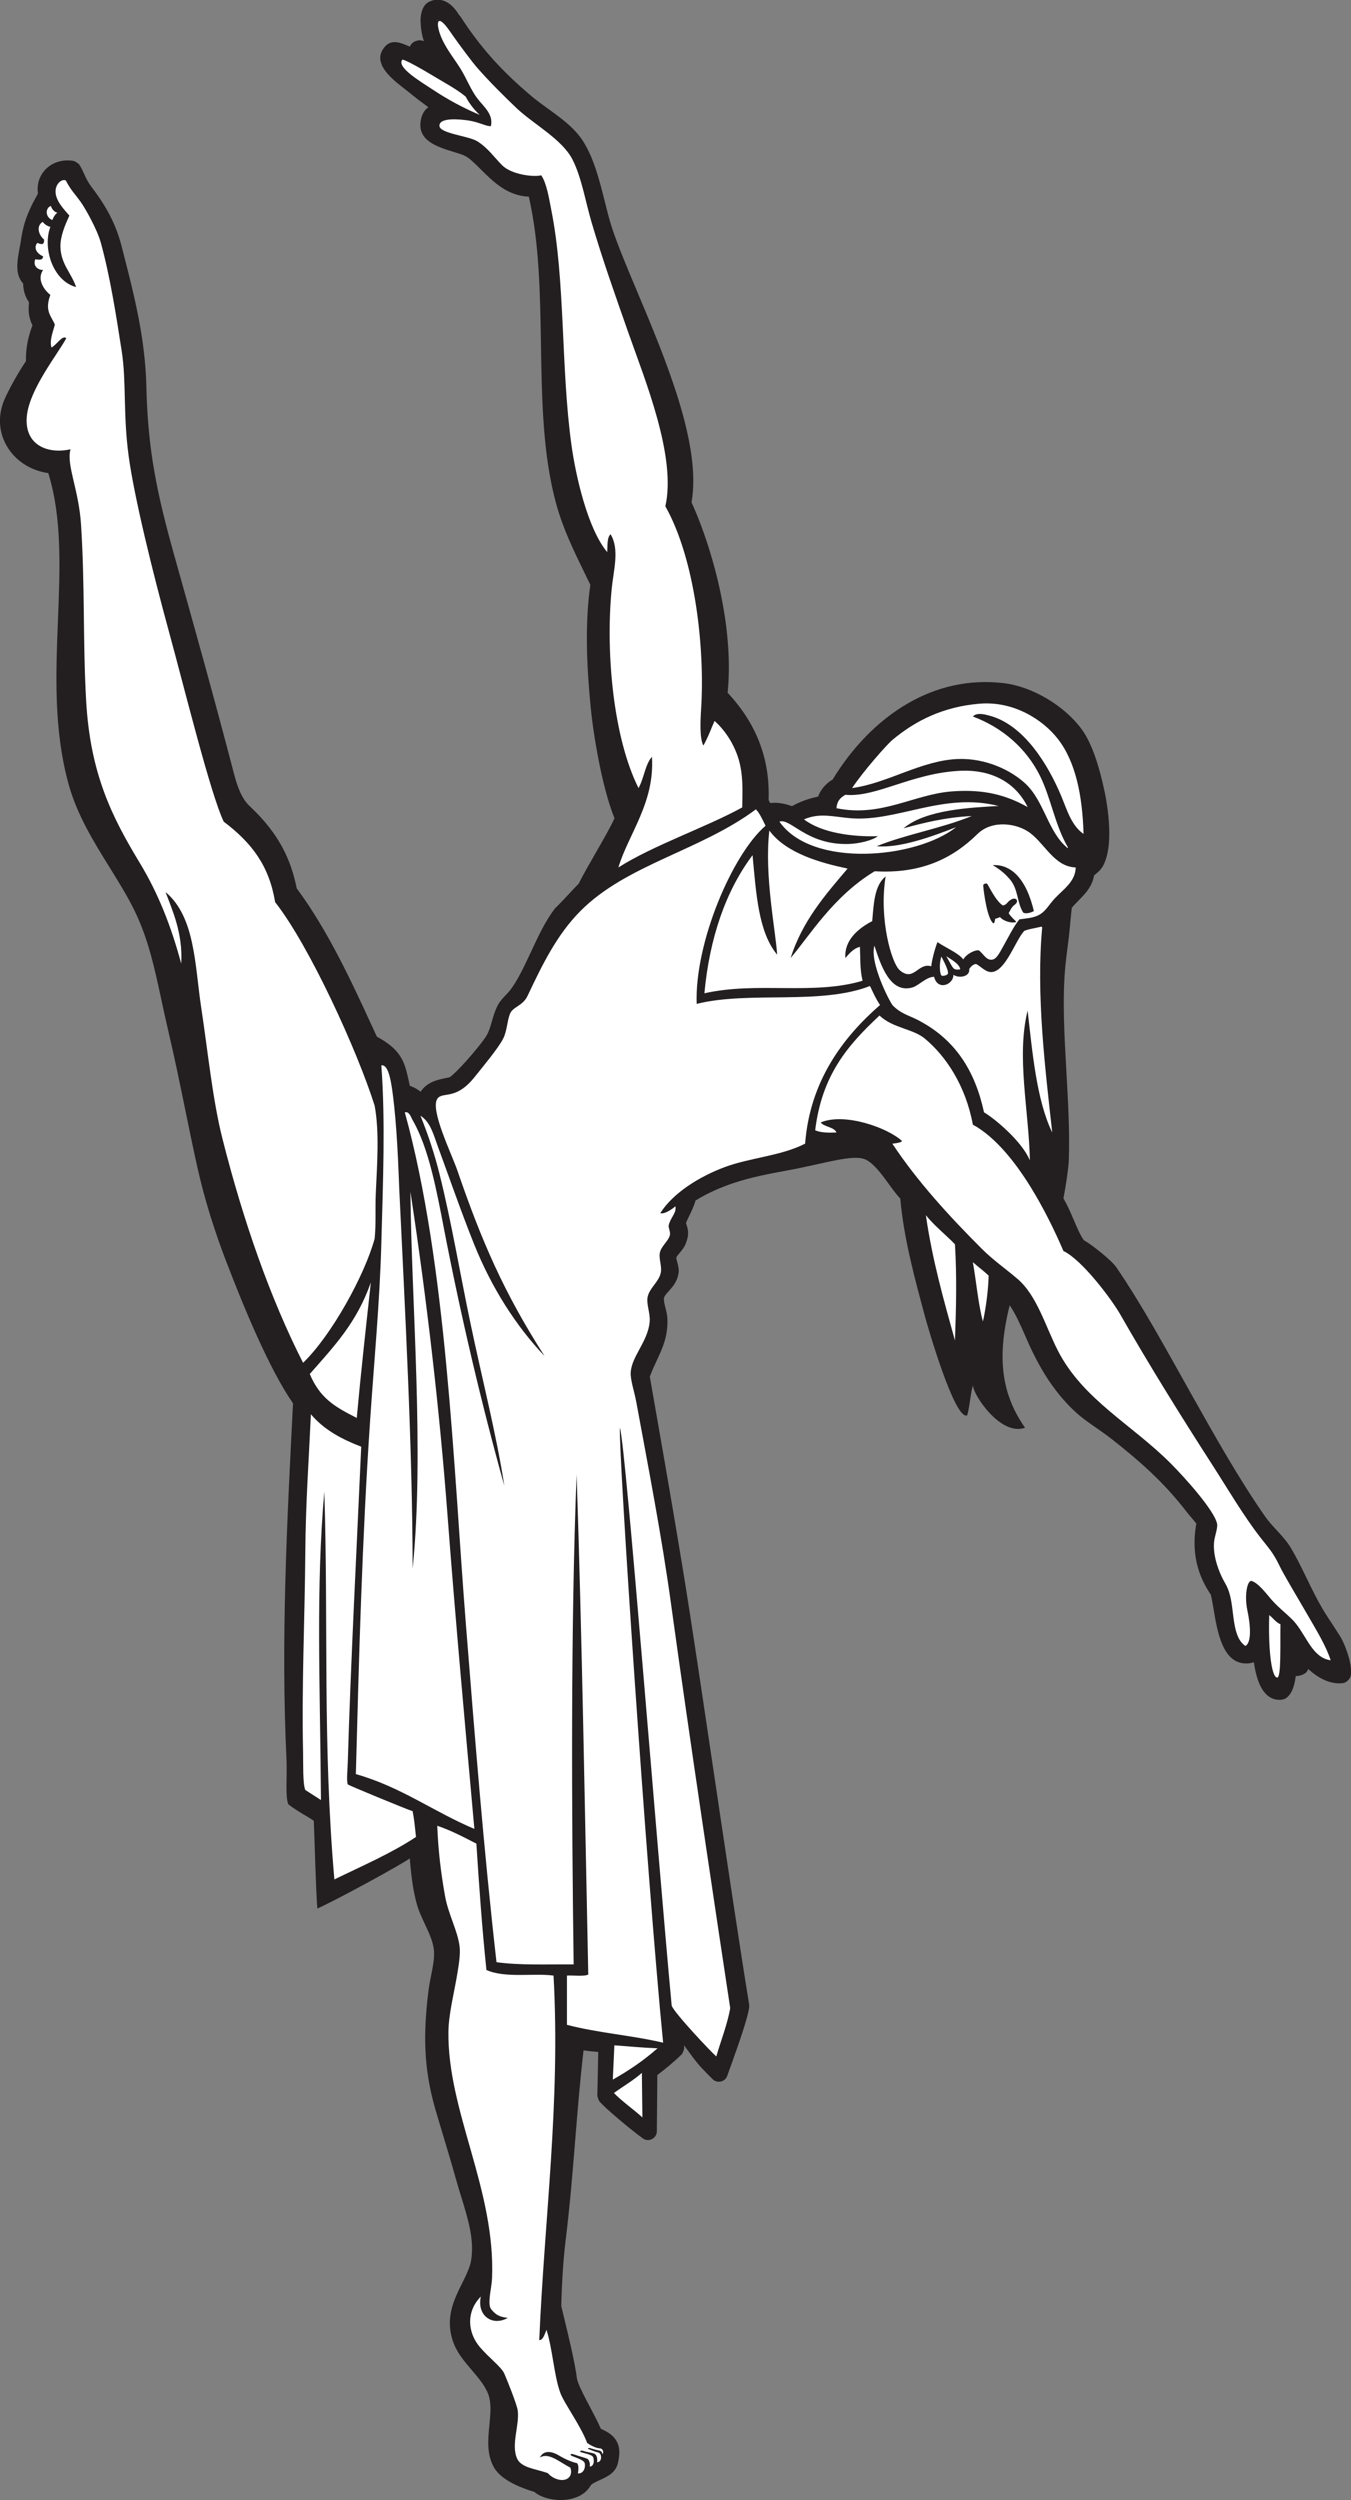
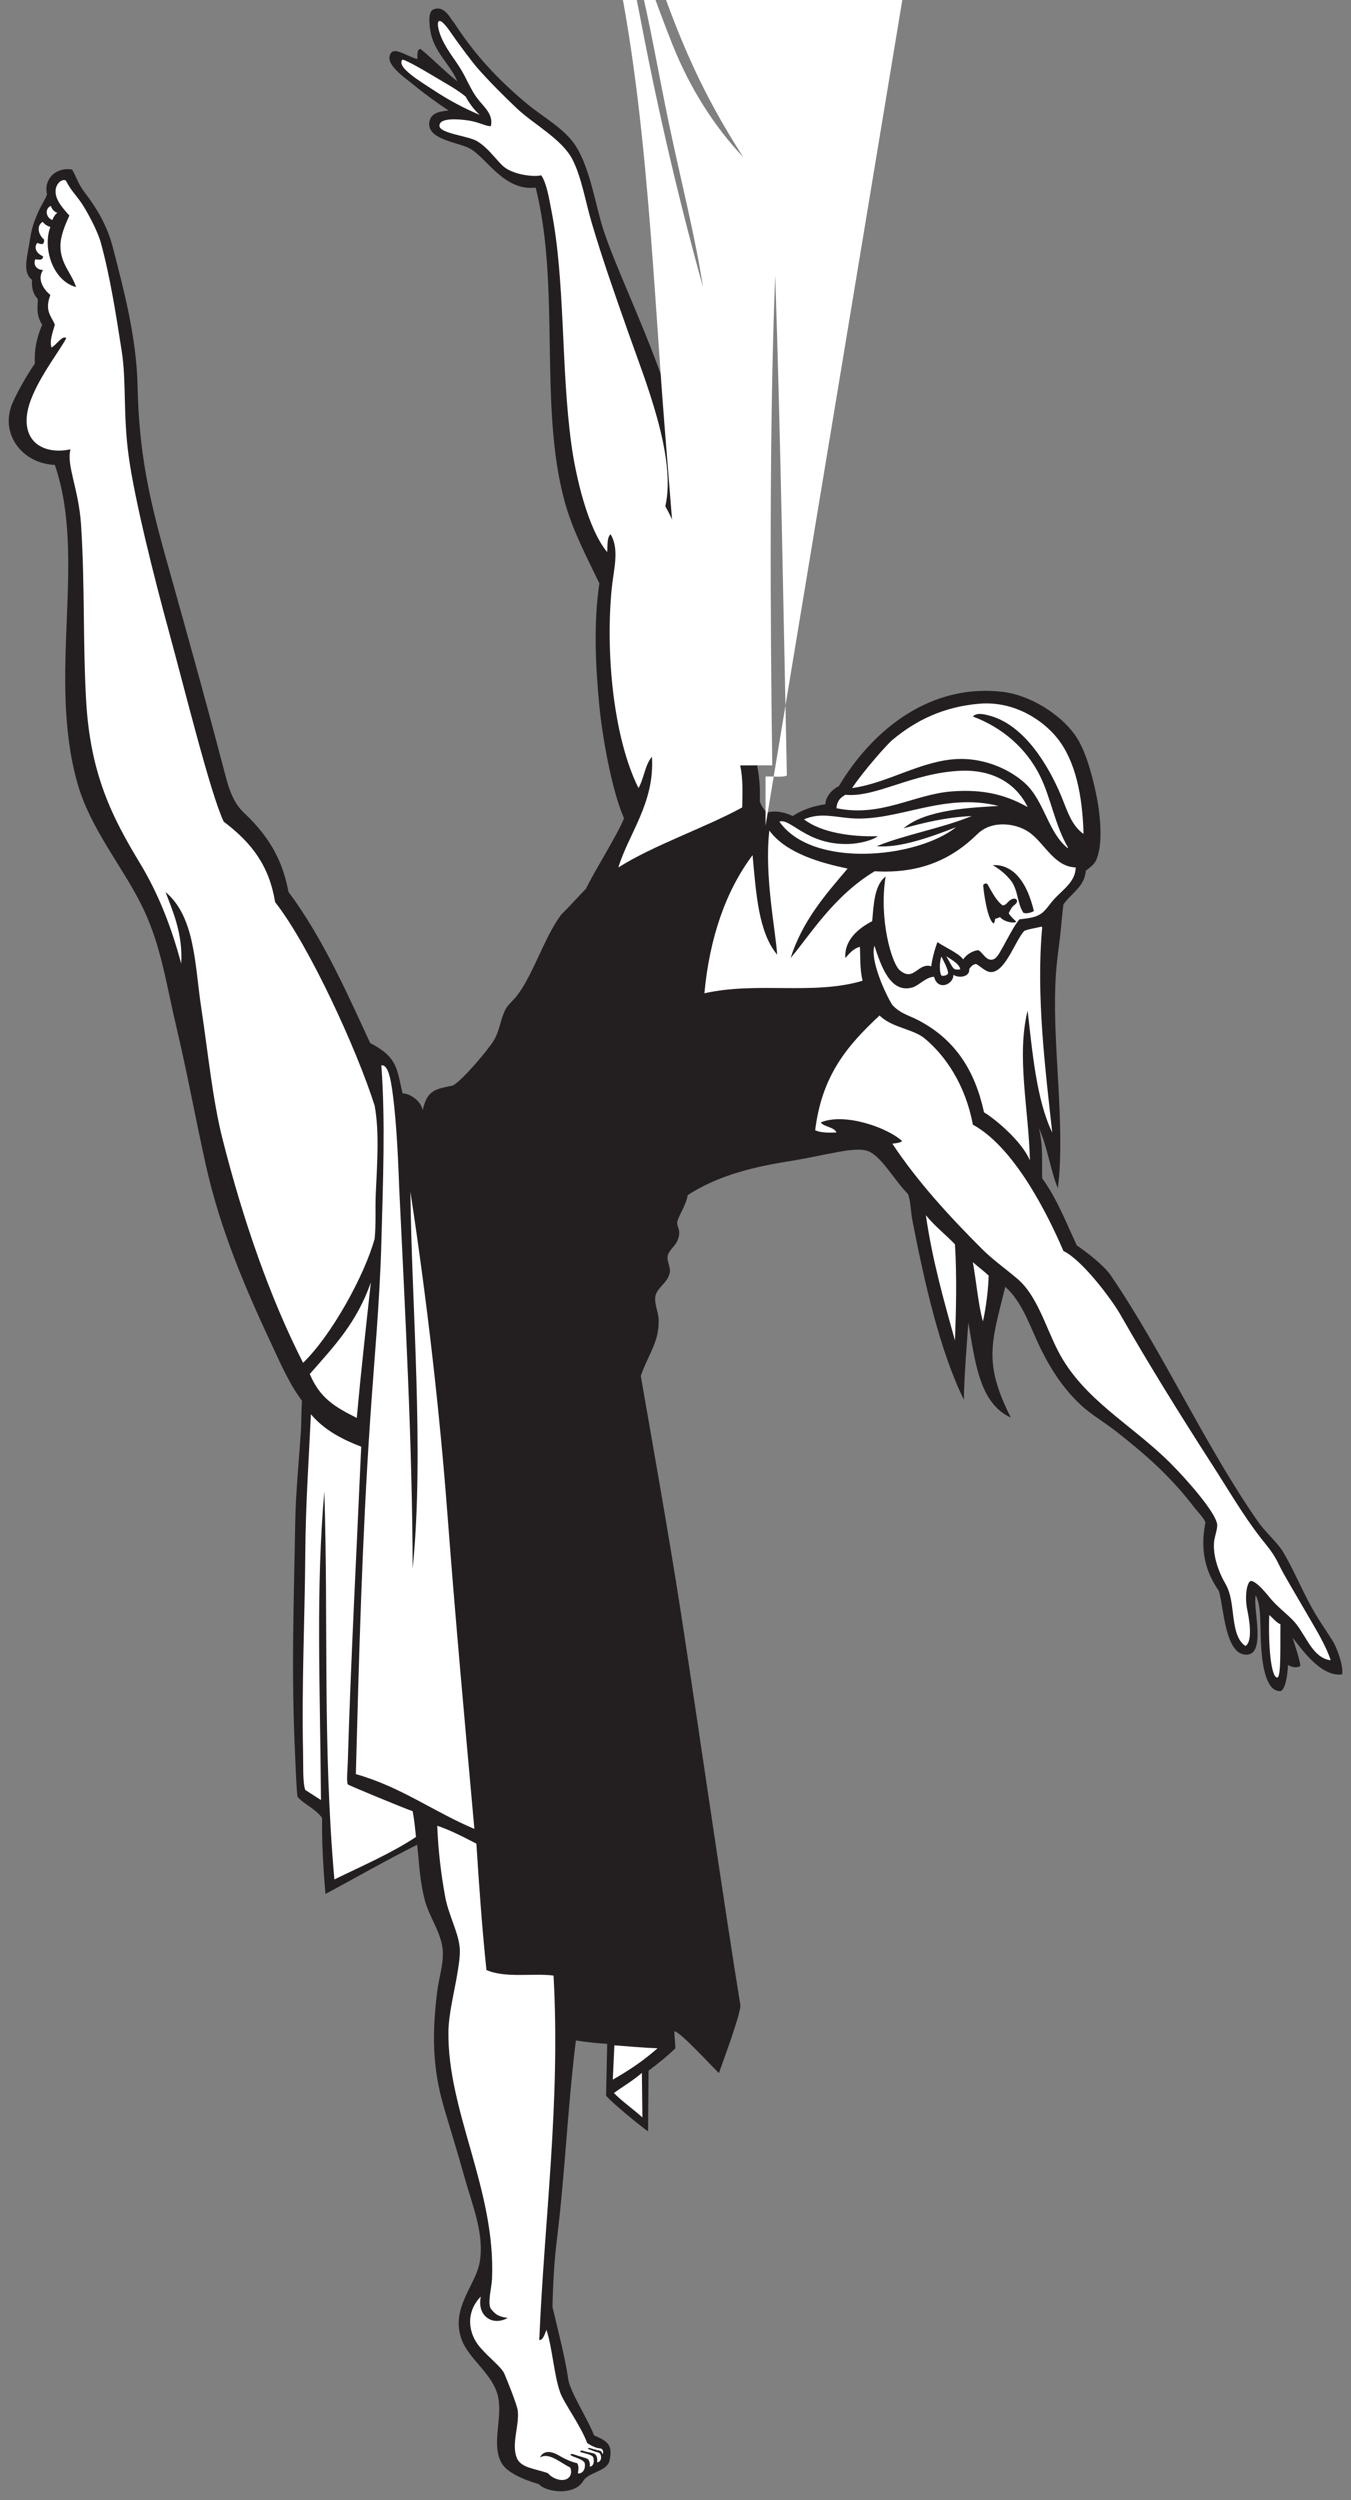
<svg xmlns="http://www.w3.org/2000/svg" viewBox="0 0 513.16 949.573" height="949.573" width="513.16" xml:space="preserve" id="svg2" version="1.1">
  <rect x="0" y="0" width="513.16" height="949.573" fill="#808080" stroke="none" />
  <defs id="defs6" />
  <g transform="matrix(1.333,0,0,-1.333,0,949.573)" id="g10">
    <g transform="scale(0.1)" id="g12">
-       <path id="path14" style="fill:#231f20;fill-opacity:1;fill-rule:nonzero;stroke:none" d="m 1308.06,7080.84 c 0.06,-0.04 0.12,-0.09 0.17,-0.14 -0.24,0.36 -0.88,1.35 -1.56,2.39 v 0.1 c 0.94,-1.48 1.43,-2.24 1.59,-2.51 1.43,-1.17 2.58,-2.34 3.28,-3.41 29.74,-46.07 60.03,-85.73 92.98,-122.38 33.05,-36.76 68.76,-70.51 109.23,-104.66 15.4,-12.98 31.82,-24.84 48.13,-36.63 38.28,-27.67 76.05,-54.97 100.23,-93.38 30.51,-48.46 46.53,-112.34 61.42,-171.71 6.79,-27.09 13.33,-53.19 20.88,-75.91 16.47,-49.59 42.32,-111.07 70.85,-178.91 81.53,-193.89 184.31,-438.31 155.25,-601.7 31.01,-67.4 66.68,-170.71 87.77,-283.2 15.9,-84.69 23.61,-174.79 15.1,-259.15 46.01,-49.12 75.88,-99.62 93.92,-150.34 18.62,-52.26 24.63,-104.38 22.88,-155.22 1.03,-2.55 2.26,-4.97 3.71,-7.28 h 0.09 c 0.3,-0.48 0.61,-0.96 0.94,-1.44 11.88,1.47 23.63,0.73 34.75,-1.33 9.76,-1.8 18.88,-4.56 27.05,-7.61 11.05,6.39 23.55,12.12 36.8,16.87 11.99,4.3 24.7,7.86 37.59,10.42 2.7,7.47 6.74,15.15 12.07,22.37 7.23,9.8 17.05,19.12 29.34,26.26 54.24,88.94 127.52,167.17 215.57,217.7 80.07,45.97 172.14,69.1 272.98,56.85 41.12,-4.99 83.95,-21.25 122.25,-43.99 39.79,-23.62 75.14,-54.52 98.95,-87.24 15.54,-21.38 28.39,-49.27 39.08,-80.17 10.23,-29.61 18.65,-62.45 25.64,-94.98 6.88,-31.95 13.89,-78.31 13.89,-121.32 0,-33.33 -4.24,-65.36 -15.84,-89.15 -6.52,-13.42 -16.39,-21.95 -27.52,-30.84 -5.72,-32.51 -24.77,-51.83 -44.69,-72.05 -6.44,-6.55 -13.03,-13.22 -18.79,-20.33 -1.5,-12.19 -2.73,-25.69 -4.04,-39.69 -1.5,-16.38 -3.09,-33.36 -4.57,-45.75 0,-0.11 -1.82,-14.34 -3.67,-28.9 -2.19,-17.28 -4.3,-34 -5.88,-50.16 -9.02,-92.69 -3.11,-197.74 2.87,-303.57 4.73,-83.79 9.47,-168.07 6.88,-249.26 -0.67,-21.27 -7.41,-68.86 -15.24,-110.38 4.73,-8.78 9.1,-17.14 12.7,-24.47 l -0.1,0.09 c 5.94,-12.07 11.37,-24.79 16.78,-37.48 9.33,-21.9 18.65,-43.75 28.77,-57.58 21.95,-11.89 79.23,-57.79 92.05,-76.49 74.23,-108.53 143.26,-236.07 213.18,-360.5 68.53,-122 137.21,-244.2 211.33,-350.38 9.43,-13.51 20.84,-25.89 32.09,-38.1 15.41,-16.72 30.6,-33.22 42.17,-52.87 15.99,-27.19 30.13,-56.29 44.43,-85.67 14.3,-29.41 28.77,-59.14 44.78,-86.27 7.23,-12.28 16,-25.62 26.02,-40.87 5.94,-9.05 12.48,-19.03 24.55,-38.21 7.48,-11.87 17.85,-36.17 24.28,-59.31 5.39,-19.44 8.26,-39.28 5.25,-53.54 -1.72,-8.2 -12.97,-18.57 -21.29,-19.63 -38,-4.82 -72.05,15.18 -99.59,40.08 -1.97,-4.75 -4.78,-9.16 -7.58,-11.19 -8.73,-6.29 -18.43,-8.77 -27.85,-8.85 -1.25,-8.96 -2.87,-17.58 -4.96,-25.27 v -0.1 c -4.86,-17.95 -12.99,-32.3 -25.45,-39.18 -0.91,-0.51 -8.73,-2.83 -9.76,-2.93 -35.84,-3.36 -56.45,22.72 -68.28,57.91 -5.22,15.53 -8.7,32.72 -11.04,49.12 -5.57,-2.11 -11.95,-3.36 -19.28,-3.63 -69.21,-2.48 -84.45,88.65 -95.68,155.84 -2.68,16.01 -5.08,30.37 -7.73,40.08 -13.17,19.82 -27.78,45.15 -37.09,78.55 -9.34,33.44 -13.09,74.2 -4.14,124.14 -2.58,3.46 -8.34,10.24 -14.48,17.42 -4.74,5.55 -9.65,11.29 -14.41,17.5 -32.01,41.61 -65.49,77.64 -100.76,111.02 -35.53,33.59 -72.52,64.16 -111.6,94.86 -14.3,11.25 -29.59,21.92 -44.28,32.15 h -0.1 c -20.35,14.18 -39.59,27.62 -55.76,42.23 -26.99,24.37 -50.22,51.42 -70.7,80.37 v -0.12 c -19.93,28.19 -37.19,58.36 -52.76,89.77 -8.06,16.25 -15.45,33.1 -22.83,49.96 -13.34,30.51 -26.7,60.99 -44.18,86.8 -38.73,-154.83 -20.74,-256.33 43.71,-348.93 -71.19,-25.68 -151.07,99.67 -148.05,120.78 -7.09,-17.11 -9.61,-65.08 -17.03,-85.68 -35.62,-13.56 -113.1,256.27 -119.57,280.27 -28.77,106.8 -61.44,225.83 -70.68,337.37 -29.26,30.65 -63.18,94.64 -98.83,111.3 -35.59,16.62 -117.73,-11.56 -219.53,-30.19 -55.63,-10.17 -106.29,-20.06 -152.13,-35.07 -41.48,-13.58 -79,-30.29 -113.12,-51.33 -4.09,-15.17 -11.59,-30.7 -18.21,-44.38 -4.02,-8.28 -7.61,-15.73 -9,-20.24 0,0 0.6,-1.73 1.25,-3.65 4.35,-12.87 9.33,-27.6 -2.54,-55.95 -4.34,-10.32 -10.74,-17.96 -17.11,-25.53 -4.47,-5.32 -8.89,-10.59 -9.16,-12.88 -0.27,-2.38 1.13,-7.42 2.52,-12.44 2.93,-10.51 5.84,-20.95 3.67,-33.53 -4.05,-23.32 -16.5,-37.19 -28.34,-50.37 -6.31,-7.03 -12.33,-13.73 -12.99,-18.75 -0.95,-7.25 1.73,-17.99 4.32,-28.34 2.64,-10.57 5.22,-20.86 5.53,-31.49 1.49,-50.21 -13.76,-82.81 -30.96,-119.59 -6.38,-13.65 -13.07,-27.97 -19.21,-44.7 3.59,-20.65 10.53,-60.4 17.82,-102.09 31.45,-179.95 67.35,-385.34 95.69,-568.44 20.95,-135.43 44.24,-291.99 68.2,-453.15 36.87,-247.95 75.31,-506.4 101.25,-664.76 0.06,-0.35 0.43,-5.59 0.39,-5.96 -2.46,-30 -34.12,-118.12 -52.34,-168.89 -4.96,-13.77 -8.97,-24.92 -10.37,-29.06 -5.59,-16.5 -27.39,-22.21 -40.34,-10.64 -4.72,4.24 -16.62,16.56 -31.23,31.7 -19.08,19.76 -38.08,48.18 -51.56,66.05 l 0.45,-6.87 c 0.29,-4.42 -4.51,-16.55 -7.71,-19.63 -11.79,-11.37 -24.03,-22.29 -36.4,-32.6 -9.77,-8.15 -20.68,-16.76 -32.46,-25.66 l -1.38,-160.73 c -0.18,-19.61 -23.44,-31.52 -39.46,-20.11 -15.43,10.95 -45.45,34.88 -72.18,57.59 -22.34,18.99 -42.89,37.58 -51.9,48.11 -2.06,2.42 -6.12,13.53 -6.05,16.7 l 2.67,124.12 c -6.46,0.55 -13.22,1.17 -20.29,1.93 -7.07,0.74 -14.27,1.6 -21.66,2.56 -9.82,-83.85 -16.85,-170.41 -23.89,-257.3 -7.57,-93.344 -15.18,-187.074 -27.22,-284.515 -3.44,-27.832 -6.08,-57.95 -8.07,-88.36 -2.27,-34.687 -3.59,-68.222 -4.25,-98.515 2.64,-11.25 5.21,-21.836 8.06,-33.575 12.67,-52.129 30.36,-124.922 36.39,-171.23 2.06,-15.801 20.36,-50.469 38.12,-84.082 11.43,-21.68 22.68,-42.949 30.22,-60.645 18.06,-8.183 31.53,-16.172 41.01,-29.258 12,-16.562 14.79,-36.679 7.78,-67.636 -6.39,-28.282 -29.65,-38.985 -52.86,-49.688 -11.07,-5.098 -22.14,-10.195 -24.76,-14.688 -4.07,-7.031 -9.09,-13.047 -14.81,-18.145 C 1649.93,7.09 1623.93,0.176 1598.62,0 c -24.05,-0.195 -48.52,5.918 -65.23,15.605 -3.93,2.266 -7.51,4.785 -10.7,7.5 -22.59,6.934 -45.32,15.449 -64.74,25.879 -23.68,12.695 -42.93,28.516 -52.76,48.262 -18.53,37.207 -14.62,76.699 -10.64,116.758 2.75,27.617 5.52,55.566 -0.68,79.297 -7.11,27.207 -28.75,52.597 -49.8,77.324 -20.54,24.121 -40.62,47.695 -51.38,76.27 -26.15,69.433 -0.01,122.187 24.62,171.875 11.07,22.343 21.78,43.925 25.09,63.925 9.71,58.77 -8.98,119.317 -28.18,181.485 -5.4,17.48 -10.84,35.097 -15.84,53.222 -10.99,39.864 -23.83,82.383 -36.34,123.828 -6.25,20.72 -12.41,41.13 -20.91,70.23 -17.44,59.65 -26.27,114.58 -28.79,169.87 -2.52,54.98 1.18,110.47 8.79,171.44 1.76,14.14 4.54,27.95 7.34,41.88 4.49,22.38 9.05,45.1 8.39,65.84 -0.84,26.4 -13.21,52.87 -25.54,79.26 -9.42,20.15 -18.84,40.31 -24.55,61.64 -11.22,41.89 -15.31,84.1 -19.27,127.07 -16.29,-13.77 -211.309,-120.28 -263.215,-142.99 -4.32,51.33 -8.086,206.09 -10.152,250.04 -15.879,11.23 -50.125,28.9 -72.856,47.24 -7.308,19.89 -4.398,63.46 -4.429,93.64 -0.016,11.93 -0.032,23.77 -0.559,34.92 -16.078,340.45 1.465,674.51 18.66,1013.61 -67.504,97.13 -139.894,272.76 -189.465,401.92 -33.211,86.5 -62.07,176.36 -83.398,272.12 -12.102,54.36 -23.137,108.26 -34.32,162.96 -14.946,73.04 -30.184,147.54 -48.524,225.47 -7.168,30.46 -13.551,60.12 -19.687,88.68 -19.102,88.84 -35.871,166.8 -72.391,244.71 -20.355,43.43 -47.226,86.74 -74.562,130.82 -45.598,73.51 -92.497,149.11 -116.633,235.76 -43.301,155.41 -36.946,315.1 -30.789,469.95 5.894,148.19 11.605,291.84 -27.563,418.18 -15.238,2.15 -29.691,6.19 -43.082,11.81 -29.309,12.31 -53.496,32.36 -70.098,57.16 -16.84,25.13 -25.809,54.93 -24.438,86.35 0.758,17.33 4.672,35.17 12.145,52.98 6.492,15.45 17.242,36.45 29.293,57.8 10.336,18.3 21.828,37.14 32.516,53.1 -0.32,18.93 1.227,36.58 4.633,54.06 3.137,16.13 7.785,31.73 13.926,47.74 -12.324,25.32 -11.258,44.07 -10.266,61.43 0.094,1.67 0.195,3.31 0.27,4.9 -5.715,7.81 -9.887,16.48 -12.633,25.91 -2.504,8.64 -3.805,17.62 -4.016,26.93 -23.824,26.8 -17.246,62.33 -8.758,108.02 0.449,2.42 0.914,4.88 1.367,7.37 l -0.195,-0.98 c 3.797,26.35 7.621,44.23 12.5,60.03 4.957,16.07 10.582,28.85 18.125,45.48 3.391,7.47 7.539,14.92 11.5,22.02 2.969,5.33 5.809,10.41 7.746,14.7 -1.316,9.01 -1.211,17.79 0.184,26.11 2.699,16.16 10.105,30.63 21.027,42.05 10.789,11.28 24.93,19.54 41.262,23.48 11.992,2.9 25.082,3.47 38.73,1.19 4.153,-0.7 14.864,-7.78 17.09,-11.33 5.602,-8.95 9.414,-17.35 13.43,-26.18 5.109,-11.26 10.637,-23.42 22.43,-38.87 20.511,-26.89 37.543,-53.01 51.383,-79.98 13.992,-27.27 24.765,-55.41 32.605,-86.04 1.805,-7.04 3.629,-14.13 5.461,-21.27 29.578,-115.03 62.262,-242.1 65.293,-379.06 2.016,-90.97 9.707,-167.8 22.973,-243.54 13.375,-76.32 32.359,-151.63 56.867,-239.02 31.636,-112.83 60.625,-216.26 86.261,-309.48 26.727,-97.16 53.922,-198 84.325,-314.17 5.336,-20.39 11.281,-38.36 18.765,-53.82 6.907,-14.28 15.164,-26.34 25.598,-36.12 43.652,-40.94 73.359,-80.35 94.203,-119.86 19.957,-37.82 31.621,-75.35 39.524,-114.21 88.714,-119.22 158.417,-270.64 213.647,-390.65 5.01,-10.87 9.9,-21.5 14.67,-31.81 71.88,-39.04 79.37,-73.33 91.72,-129.93 0.74,-3.39 1.51,-6.88 2.25,-10.26 10.88,-3.5 21.46,-9.25 30.62,-16.62 5.97,8.87 13.02,15.66 21.39,21.18 17.17,11.35 35.98,14.78 61.56,20.02 9.79,6.64 27.55,24.62 46.02,45.09 25.78,28.57 51.31,60.53 59.41,74.49 6.66,11.48 10.82,25.85 14.92,40.06 4.44,15.37 8.84,30.61 16.45,45.08 6.24,11.88 14.49,20.53 22.99,29.43 3.92,4.12 7.93,8.33 11.42,12.72 4.68,5.91 9.26,12.53 13.67,19.49 4.87,7.68 9.01,14.83 12.66,21.5 11.88,21.78 23.41,46.53 34.79,70.98 19.7,42.31 39.02,83.77 65.83,119.93 0.08,0.12 2.43,2.83 2.54,2.93 15.74,15.5 28.13,28.81 40.58,42.18 8.14,8.76 16.33,17.54 26.3,27.79 10.68,21.82 28.26,52.48 46.44,84.16 22,38.34 44.88,78.2 55.58,102.01 -14.56,35.99 -27.39,82.6 -37.95,130.59 -14.66,66.62 -25.22,137.34 -29.94,185.78 -5.58,57.18 -9.93,117.56 -10.69,177.14 -0.74,58.05 1.79,116.28 9.67,171.76 -5.33,11.09 -10.65,21.98 -15.93,32.82 -31.09,63.75 -61.69,126.49 -81.14,197.15 -38.56,140.04 -41.08,297.01 -43.61,455.25 -2.31,144.19 -4.63,289.48 -34.6,420.85 -60.98,2.06 -101.89,42.83 -137.65,78.47 -15.65,15.6 -30.13,30.03 -42.76,36.93 -6.9,3.77 -19.43,7.61 -32.94,11.76 -48.07,14.73 -105.33,32.3 -94.35,91.08 3.35,17.99 11.32,29.26 21.5,36.56 -1.74,1.25 -3.49,2.5 -5.22,3.76 -16.09,11.7 -32.59,24.34 -49.02,37.91 -3.29,2.72 -8.04,6.4 -13.16,10.37 -7.6,5.89 -16.01,12.42 -23.71,18.95 -34.52,29.27 -63.68,65.08 -33.26,100.94 19.32,22.79 44.86,12.46 71.48,0.52 3.78,9.15 11.58,16.59 27.67,18.41 2.31,0.25 7.81,-1.01 12.29,-2.56 -4.89,14.91 -8.13,31.63 -8.91,51.07 -0.18,0.68 -0.3,1.32 -0.34,1.89 -0.01,0.13 -3.41,45.28 23.61,58.82 10.58,5.31 24.39,9.02 41.08,3.61 13.21,-4.28 27.34,-14.37 40.99,-34.67 -0.02,0 0.27,-0.49 1.07,-1.77 -0.66,1.02 -0.73,1.11 1.03,-1.63 -0.34,0.53 -0.63,1 -0.88,1.4 -0.01,0.02 -0.02,0.03 -0.03,0.05 0.01,-0.02 0.02,-0.03 0.03,-0.05 0.36,-0.55 0.85,-1.3 1.32,-2.02 v -0.08 c 0.4,-0.61 0.85,-1.33 1.39,-2.17 v 0" />
      <path id="path16" style="fill:#231f20;fill-opacity:1;fill-rule:evenodd;stroke:none" d="m 1289.36,7063.79 c 0.39,0 0.79,0 1.18,0 61.09,-94.61 124.35,-162.78 207.1,-232.6 49.5,-41.75 111.65,-73.85 143.38,-124.25 41.95,-66.63 55.83,-170.41 79.66,-242.15 62.88,-189.33 267.99,-564.94 223.81,-776.02 54.55,-115.14 126.47,-350.15 102.81,-547.91 96,-98.03 122.02,-201.46 117.7,-300.35 3.83,-11.96 9.98,-22.51 20.86,-32.53 26.19,8.22 54.24,-0.91 73.28,-9.56 23.28,16.17 58.57,29.15 92.95,33.38 -0.51,14.9 12.68,39.63 38.18,51.73 98.58,165.16 264.44,293.26 467.87,268.56 76.66,-9.31 161.12,-62.25 203.91,-121.08 27.95,-38.41 46.97,-102.69 60.53,-165.68 11.38,-52.87 23.1,-146.93 0,-194.36 -5.43,-11.18 -16.7,-19 -28.67,-28.67 -3.25,-44.41 -39.59,-62.55 -63.71,-95.59 -3.54,-25.81 -5.77,-60.64 -9.57,-92.4 -3.33,-27.9 -7.15,-54.88 -9.56,-79.65 -16.56,-170.05 15.38,-372.72 9.56,-554.39 -0.98,-30.51 -2.54,-51.09 -6.37,-82.84 -21.51,53.9 -30.08,120.73 -54.16,172.05 13.2,-50.5 8.03,-98.81 9.55,-143.38 42.93,-58.44 70.92,-132.67 98.77,-191.17 31.5,-21.75 77.26,-57.12 96.62,-85.4 146.41,-213.92 269.84,-487.13 419.55,-701.58 22.19,-31.8 54.88,-57.93 73.28,-89.22 31.02,-52.73 56.82,-117.11 89.22,-172.05 14.51,-24.61 29.67,-45.82 50.96,-79.65 11.38,-18.08 31.07,-71.44 26.21,-94.49 -64.9,-8.24 -123.34,85.19 -140.9,104.04 8.53,-27.6 18.34,-55.08 22.3,-79.65 -11.03,-7.97 -28.14,-2.46 -35.5,2.82 -1.57,-32.54 -7.43,-67.48 -20.22,-74.55 -42.03,-3.93 -52.42,73.43 -55.8,119.53 -4.53,62.07 1.25,123.1 -15.94,152.93 -8.98,-33.36 30.41,-166.86 -25.49,-168.87 -62.81,-2.27 -65.42,136.85 -79.64,181.62 -25.3,37.44 -57.86,96.43 -38.25,194.36 -2.16,11.46 -21.17,29.76 -35.03,47.79 -66.2,86.03 -137.08,147.71 -216.66,210.27 -34.85,27.4 -72.5,49.55 -98.77,73.3 -51.49,46.51 -88.11,102.42 -117.9,162.5 -30.89,62.29 -51.5,133.44 -101.95,178.42 -38.98,-158.91 -63.47,-215.59 15.94,-372.79 -89.9,40.74 -101.9,159.39 -121.09,270.82 -3.03,-38.95 -12.6,-163.81 -12.74,-219.83 -68.79,139.26 -112.64,336.16 -146.56,509.77 -5.16,26.41 -5.08,57.15 -12.76,76.48 -38.06,37.95 -72.94,103.15 -110.11,120.53 -37.68,17.6 -114.18,-9.04 -233.99,-28.14 -114.51,-18.25 -206.81,-45.75 -283.57,-95.58 -2.95,-23.38 -23.9,-56.44 -28.9,-72.82 -5.65,-18.52 13.51,-23.94 -0.43,-57.16 -6.82,-16.25 -26.01,-28.19 -28.01,-45.24 -1.71,-14.52 8.82,-30.57 6.38,-44.61 -5.46,-31.43 -37.96,-43.73 -41.43,-70.1 -2.74,-20.82 8.99,-44.57 9.56,-63.73 1.95,-65.84 -29.58,-99.85 -50.91,-161.39 35.4,-203.59 81.25,-460.84 114.64,-676.58 47.69,-308.28 125.29,-848.5 169.45,-1118.09 -2.77,-33.9 -50.98,-161.29 -61.35,-191.89 -18.38,16.44 -115.45,123.79 -127.22,118.36 l 3.18,-47.79 c -21.82,-21.04 -48.43,-42.99 -76.47,-63.73 l -1.49,-173.03 c -26.97,19.18 -101.65,80.66 -119.58,101.6 l 3.18,147.89 c -28.53,1.56 -57.12,4.43 -89.21,9.57 -23.45,-187.48 -30.61,-376.484 -54.16,-567.148 -7.8,-63.047 -11.37,-133.008 -12.58,-192.246 10.89,-46.856 37.33,-148.34 44.81,-205.684 4.53,-34.726 57.76,-117.031 73.63,-160.215 38.26,-16.425 54.33,-26.523 43.89,-72.714 -6.72,-29.688 -60.36,-32.325 -74.89,-57.344 -24.42,-42.09 -104.88,-32.852 -126.09,-8.984 -46.07,13.613 -93.52,33.926 -108.08,63.145 -27.96,56.113 6.71,128.906 -9.56,191.172 -15.87,60.703 -81.9,102.871 -101.96,156.133 -34.25,90.937 39.69,154.726 50.98,223.027 13.51,81.699 -21.48,161.504 -44.6,245.332 -18.28,66.23 -39.22,132.327 -57.36,194.357 -33.55,114.73 -33.99,212.17 -19.11,331.35 4.52,36.25 17.11,74.64 15.92,111.54 -1.65,51.87 -37.79,97.32 -50.97,146.54 -15.41,57.54 -16.13,107.37 -22.3,159.32 -89.3,-44.53 -174.06,-93.6 -261.266,-140.2 -6,71.31 -10.539,145.16 -9.566,216.66 -19.258,26.98 -54.172,40.47 -70.09,60.55 -2.879,20.45 -4.676,72.34 -6.379,108.32 -11.773,249.26 -4.187,433.63 0,675.47 1.399,80.06 10.703,177.83 15.938,254.88 1.988,29.32 0.546,43.6 3.183,89.22 -26.015,36.86 -31.633,48.81 -44.609,73.28 -13.875,26.17 -26.422,54.47 -38.227,79.67 -77.008,164.26 -149.269,331.21 -191.172,519.33 -27.843,125 -51.406,255.14 -82.843,388.72 -30.383,129.1 -44.204,232.4 -93.836,338.27 -54.864,117.04 -152.157,227.81 -189.735,362.68 -85.304,306.18 27.61,638.84 -63.722,904.88 -94.528,4.13 -157.055,89.57 -121.075,175.24 12.391,29.5 41.367,80.71 64.019,113.4 -1.816,40.61 5.223,73.33 20.855,110.55 -19.421,32.25 -11.535,52.75 -12.464,73.59 -13.25,13.67 -18.051,32.22 -16.411,54.4 -24.781,19.44 -16.723,54.13 -8.203,100.5 7.223,50.1 14.207,66.89 28.672,98.77 7.426,16.36 18.516,32.11 22.301,44.61 -10.262,42.5 24.559,78.4 71.293,70.58 12.773,-20.41 15.18,-38.03 37.226,-66.92 39.102,-51.24 64.868,-99.5 79.594,-157.02 30.531,-119.24 66.813,-252.15 69.973,-394.67 4.086,-184.48 31.277,-312.17 80.812,-488.82 60.93,-217.25 112.028,-399.77 170.496,-623.15 11.493,-43.93 25.829,-77.88 51.391,-101.86 83.004,-77.85 112.457,-148.89 127.434,-226.32 98.777,-131.06 174.508,-305.03 232.59,-430.13 79.51,-41.01 75.75,-75.34 92.39,-143.38 24.09,-1.42 52,-22.4 57.36,-47.8 12.96,57.8 35.98,59.73 86.02,70.1 26.41,14.12 101.74,102.81 117.89,130.64 15.41,26.54 18.1,59.85 31.86,86.02 7.44,14.16 21.07,24.62 31.86,38.24 10.81,13.62 20.29,29.23 28.69,44.61 34.84,63.89 58.93,134.28 98.76,187.98 28.24,27.81 44.79,47.4 70.1,73.28 22.82,48.1 92.55,158.54 108.33,200.73 -35.42,80.72 -61.92,234.72 -70.1,318.61 -10.93,112.07 -17.05,238.03 0,350.48 -36.68,76.82 -75.98,149.81 -98.77,232.59 -74.53,270.67 -11.55,613 -82.84,895.32 -90.8,-10.52 -138.43,84.44 -187.98,111.52 -33.16,18.11 -124.25,25.31 -114.7,76.47 5.1,27.35 33.43,28.89 54.16,31.85 -30.93,20.64 -64.51,44.46 -95.59,70.1 -27.75,22.91 -92.45,64.8 -66.91,94.93 11.88,14.01 47.43,-11.78 73.29,-18.46 2.52,3.15 -3.5,27.21 9.55,28.68 36.43,-29.43 69.26,-64.43 105.15,-92.41 -24.89,58.03 -77.41,88.42 -79.59,169.15 l -0.24,0.13 c 0,0 -2.12,28.86 9.73,34.81 11.85,5.93 30.4,8.46 51.92,-25.37 1.45,-2.27 2.85,-4.49 4.25,-6.66 v 0" />
      <path id="path18" style="fill:#ffffff;fill-opacity:1;fill-rule:evenodd;stroke:none" d="m 1245.94,1921.31 c 40.45,-13.71 75.7,-32.62 111.52,-50.98 7.35,-115.51 16.43,-244.55 28.67,-360.04 53.67,-23.98 135.21,-8.22 191.17,-15.93 19.97,-363.68 -26.31,-693.637 -40.67,-1038.676 11.17,0.273 14.74,15.742 20.57,29.257 17.49,-54.921 21.36,-129.531 39.22,-179.003 10.8,-29.942 58.37,-93.926 76.75,-143.399 9.01,-6.406 25.31,-14.922 36.08,-15.273 9.18,-0.293 12.04,-11.621 7.19,-16.739 -0.75,6.875 -4.17,10.059 -10.1,10.879 -6.05,0.84 -18.59,4.844 -25.46,6.699 -5.14,1.407 -6.05,-1.738 -4.9,-2.265 8.83,-3.945 19.54,-8.027 29.38,-10.567 9.98,-2.558 11.22,-27.031 -3.97,-27.675 1.66,9.492 -0.57,19.707 -6.25,23.691 -4.97,3.496 -22.87,4.785 -34.09,9.063 -5.51,2.089 -11.05,-1.973 -6.41,-3.614 10.72,-3.828 31.28,-6.66 35.38,-14.297 2,-3.73 5.95,-24.785 -9.38,-27.363 0.7,6.055 0.45,15.176 -5.53,21.68 -8.71,4.492 -22.16,6.875 -40.83,13.652 -7.11,2.598 -13.89,-0.82 -2.9,-5.469 9.15,-3.867 27.28,-9.023 33.33,-17.031 4.7,-6.23 2.67,-33.242 -17.96,-32.07 0.35,4.551 4.44,21.738 -2.55,29.355 -13.56,2.539 -35.04,11.836 -49.89,20.899 -26.46,16.191 -47.07,14.023 -55.9,-5.137 16.39,10.898 36.92,0.742 54.54,-9.707 9.87,-5.84 19.23,-12.051 32.15,-18.789 4.34,-11.289 1.76,-21.328 -2.94,-26.895 -14.13,-16.68 -46.63,-6.367 -60.79,10.957 -36.23,13.184 -78.03,14.746 -89.22,44.59 -15.12,40.43 8.24,92.168 3.19,133.828 -2.01,16.563 -30.77,88.34 -38.23,105.137 -8.7,19.61 -42.3,43.672 -69.82,75.899 -32.99,38.652 -41.57,98.496 2.91,143.964 -11.91,-53.632 31.85,-86.015 76.77,-60.957 -25.12,3.164 -34.27,9.004 -47.18,24.551 -12.16,14.649 1.16,60.586 2.27,87.383 10.49,254.199 -127.36,475.642 -124.26,704.142 0.69,50.99 16.52,110.6 25.49,165.68 3.87,23.79 9.05,53.75 6.37,76.47 -5.14,43.69 -32.1,91.81 -41.42,143.38 -11.41,63.14 -19.49,128.63 -22.3,200.72 z M 144.863,6536.89 c 1.731,-6.38 8.926,-17.9 18.629,-19.19 -8.101,-6.86 -12.023,-14.53 -14.191,-21.06 -19.211,6.6 -21.977,32.87 -4.438,40.25 z m 1001.447,416.27 c 2.81,3.54 54.51,-25.42 91.09,-47.58 30.18,-18.28 64.55,-36.38 89.63,-57.45 8.45,-16.4 23.24,-37.06 39.98,-51.98 -46.85,19.86 -90.17,43.26 -130.34,69.79 -36.58,24.15 -107.49,65.74 -90.36,87.22 z M 3648.63,2495.64 c -0.92,-58.55 2.54,-153.02 -9.43,-152.01 -17.58,1.49 -25.45,90.24 -22.5,177.93 7.79,-5.27 20.76,-22.5 31.93,-25.92 z m -583.4,2156.22 c -0.62,-40.35 -36.15,-62.84 -60.52,-89.22 -18.26,-19.75 -25.45,-37.62 -48.21,-48.09 -15.23,-7.01 -36.36,-8.36 -51.56,-10.49 -15.7,-18.43 -32.62,-52.9 -47.71,-79.64 -9.67,-17.15 -17.17,-31.85 -27.89,-34.75 -18.6,-5.03 -26.96,17.12 -40.73,26.24 -11.17,0.8 -34.12,-9.85 -43.79,-26.09 -13.53,18.28 -50.48,33.39 -73.57,49.38 -7.52,-18.84 -16.52,-54.04 -17.64,-69 -38,11.9 -49.76,-46.2 -90.23,-10.76 -22.62,19.81 -59.4,145.25 -39.79,266.93 -32.18,-25.74 -33.86,-78.11 -38.24,-127.45 -38.4,-20.03 -80.27,-53.53 -76.46,-105.14 9.8,10.95 21.68,26.87 41.42,31.86 1.68,-33.74 -0.33,-63.63 7.54,-96.57 -140.62,-42 -299.76,-1.73 -450.7,-35.73 14.74,157.13 60.33,291.02 137.28,393.56 10.04,-107.84 16.37,-219.4 70.1,-283.56 -4.71,70.99 -36.91,225.77 -22.3,353.66 48.32,-65.73 148.65,-92.61 223.02,-108.33 -64,-75.12 -128.84,-149.41 -162.48,-254.89 53.21,61.96 121.14,175.88 239.63,247.27 130.06,-7.61 220.02,34.63 292.52,105.79 43.3,42.5 114.28,30.16 149.69,3.79 43.67,-32.53 69.98,-96.57 130.62,-98.77 z m -187.69,-33.66 c 24.63,-28.58 19.75,-66.78 38.4,-95.34 10.19,-4.4 24.49,1.63 30.1,4.73 -10,41.58 -25.41,80.11 -51.47,105.62 -13.65,13.36 -36.29,27.2 -65.76,25.22 24.76,-14.55 38.38,-28.22 48.73,-40.23 z m -46.62,-125.81 c 3.69,1.49 3.87,9.62 5.12,13.53 3.3,0.48 9.06,2.16 13.26,4.7 14.25,-16.16 42.93,-17.92 46.34,-13.53 -3.02,4.57 -12.65,10.96 -21.44,24.32 3.85,6.85 7.69,17.38 16.66,23.81 14.43,10.37 4.82,22.44 -8.07,16.05 -12.95,-6.41 -13.38,-16.25 -25.25,-17.56 -16.43,10.13 -31.56,38.85 -43.81,60.59 -2.27,4 -12.46,0.99 -12.11,-3.8 1.68,-22.81 12.31,-97.36 29.3,-108.11 z m 960.76,-2099.52 c -49.69,6.68 -66.48,63.01 -98.67,104.01 -16.04,20.42 -47.11,42.65 -69.47,68.14 -13.29,15.14 -37.97,48.96 -58.07,54.06 -12.38,-0.45 -19.65,-43.77 -11.17,-83.71 9.8,-46.11 11.77,-91.97 -5.39,-101.72 -37.78,24.38 -31.59,96.31 -43.99,144.01 -6.95,26.79 -13.96,32.75 -23.73,53.41 -11.8,24.93 -25.55,64.63 -21.5,100.81 1.66,14.68 10.82,38.28 8.38,50.07 -7.64,37.15 -89.01,128.52 -132.02,171.68 -110.7,111.16 -250.52,182.17 -321.79,321.8 -35.06,68.69 -59.55,156.84 -114.69,203.93 -35.74,30.5 -69.98,54.02 -101.97,86.01 -89.55,89.54 -182.52,190.1 -254.89,299.51 4.44,0.46 24.48,2.25 27.76,7.46 -41.21,38.07 -163.63,81.68 -231.68,53.07 7.91,-12.64 38.51,-12.77 44.61,-28.67 -23.4,-1.11 -46.04,-0.54 -60.55,6.37 19.14,157.16 92.19,241.7 183.3,326.89 37.52,-35.93 94.96,-37.5 128.95,-65.63 59.59,-49.31 116.38,-133.39 137.01,-245.33 65.18,-35.57 121.56,-108.41 163.81,-176.36 37.44,-60.25 70.15,-127.08 94.28,-183.68 52.14,-24.47 136.26,-135.64 162.48,-181.6 80.64,-141.35 171.3,-287.24 261.27,-426.95 45.03,-69.94 88.08,-143.87 137.01,-207.11 21.19,-27.4 36.56,-42.62 54.16,-79.65 12.85,-27.05 47.73,-84.37 83.2,-145.76 24.28,-42.01 50.59,-85.06 63.36,-125.06 z M 1261.06,7009.02 c 14.19,-29.66 35.46,-55.68 51.79,-82.23 16.88,-27.46 28.64,-58.98 47.25,-83.51 18.05,-23.82 46.34,-44.75 38.77,-78.99 -10.73,-2.2 -33.67,11.5 -63.72,15.93 -28.08,4.14 -85.1,8.9 -82.84,-15.93 1.94,-21.4 83.78,-27.96 108.33,-43.61 29.91,-19.07 47.87,-45.57 70.09,-67.91 26.73,-26.85 89.75,-34.3 111.52,-28.67 15.8,-23.2 22.11,-65.68 28.68,-98.77 40.24,-202.57 27.02,-448.83 57.35,-669.1 11.93,-86.68 45.67,-238.28 101.95,-305.87 1.38,18.8 -1.08,41.44 9.57,50.98 26.24,-42.92 8.43,-102.08 3.18,-156.13 -17.98,-185.02 5.76,-426.58 76.47,-567.14 15.5,26.98 18.52,66.44 38.23,89.22 8.63,-130.81 -67.57,-221.28 -95.59,-315.43 99.19,63.14 247.32,113.27 352.83,171.02 0.72,40.94 2.64,79.33 -5.53,118.92 -11.13,53.81 -42.48,100.7 -73.3,127.45 -10.58,-23.4 -16.62,-42.88 -31.85,-70.11 -10.96,20.34 -8.54,71.21 -6.37,105.16 10.86,170.2 -16.41,424.94 -101.96,576.69 32.2,141.24 -58.82,361.84 -105.14,493.86 -38.97,111.1 -73.04,206.68 -105.14,315.43 -17.38,58.88 -28.5,128.04 -54.17,178.42 -29.73,58.35 -111.38,101.07 -159.31,146.56 -35.59,33.79 -79.35,77.31 -114.69,117.9 -8.81,10.11 -46.44,59.1 -74.83,100.38 -42,61.05 -41.83,17.87 -21.57,-24.52 z M 187.48,6609.43 c 14.762,-28.53 24.961,-36.71 43.055,-62.09 13.18,-18.49 46.43,-78.06 56.492,-114.42 26.735,-96.55 44.391,-210.7 59.809,-309.94 13.633,-87.72 3.586,-179.43 19.723,-298.61 16.004,-118.25 68.851,-332.37 114.695,-500.08 44.941,-164.37 118.594,-463.06 156.125,-541.8 81.68,-61.76 129.809,-127.28 146.562,-229.4 98.075,-124.65 234.889,-425.18 283.569,-579.89 14.13,-76.04 6.75,-170.7 3.19,-251.7 -1.86,-42.32 1.12,-85.37 -3.19,-127.45 -28.53,-104.46 -123.194,-275.92 -203.912,-353.66 -94.043,184.65 -170.578,405.15 -229.41,637.23 -28.508,112.5 -41.559,248.04 -60.532,372.78 -18.738,123.2 -17.078,260.25 -101.957,331.36 19.024,-51.07 49.977,-117.82 44.606,-203.91 -28.938,108.27 -66.364,201.61 -117.891,286.76 -79.582,131.5 -141.094,253.74 -152.934,461.99 -9.5,167 -3.347,327.69 -14.55,501.89 -6.516,101.34 -42.399,169.94 -30.063,214.99 -63.008,-14.48 -133.047,10.39 -124.258,95.59 7.824,75.8 87.063,174.48 112.239,220.63 -10.231,11.04 -28.59,-20.04 -42.145,-26.28 -6.742,20.02 5.66,48.22 9.563,65.36 -10.446,24.97 -29.797,38.83 -12.746,84.4 -15.082,11.72 -40.329,42.59 -20.715,71.17 -14.676,-0.29 -29.77,11.3 -22.313,30.31 8.547,-0.62 21.442,-4.64 22.305,8.5 -20.793,9.3 -26.836,26.28 -16.453,38.23 8.914,-2.9 20.211,-9.18 19.277,9.61 -15.887,12.98 -23.18,38.85 -3.848,50.39 4.532,-6.18 11.586,-11.67 21.739,-14.41 -22.258,-57.82 5.222,-152.79 73.289,-171.5 -12.524,39.11 -43.621,65.61 -44.606,114.7 -0.613,30.97 13.821,63.23 25.493,89.21 -20.442,22.59 -42.04,47.22 -39.172,73.17 2.004,18.11 17.074,31.83 28.964,26.87 v 0" />
      <path id="path20" style="fill:#ffffff;fill-opacity:1;fill-rule:evenodd;stroke:none" d="m 2724.32,4766.56 c -113.36,-89.56 -410.24,-117.61 -503.42,15.93 31.95,10.94 77.65,-67.37 197.54,-63.72 29.29,0.89 68.16,10.03 82.85,22.3 -73.44,-2.58 -160.59,9.64 -210.29,47.79 45.19,19.87 85.66,6.9 133.82,3.19 132.88,-10.23 263.05,74.81 420.57,35.04 -77.85,-4.78 -206.78,-9.47 -270.82,-63.71 55.06,15.2 119.84,31.46 194.36,35.04 -84.24,-34.71 -190.43,-52.99 -270.82,-86.03 66.54,-6.1 159.06,28.14 226.21,54.17 z m 242.14,-283.57 c 2.72,0.58 3.01,-1.24 3.19,-3.19 -17.64,-190.94 8.96,-403.99 28.67,-583.06 -45.12,92.28 -56.97,233.46 -70.1,347.29 -32.56,-130.92 3.75,-285.15 6.39,-426.94 -22.75,55.11 -101.19,119.88 -130.65,137 -25.35,117.2 -81.09,208.7 -191.17,264.45 -24.66,12.5 -46.52,16.78 -70.08,41.42 -20.48,32.77 -63.88,128.3 -50.97,168.86 18.05,-55.43 44.86,-137.91 109.06,-118.59 17.03,5.12 39.71,30.57 61.04,30.02 9.39,-40.5 55.41,-22.79 54.82,5.63 17.01,-10.74 47.87,-5.25 45.2,16.69 3.92,6.08 10.37,13.19 19.06,14.28 12.85,-5.35 27.87,-25.05 46.35,-22.89 39.57,4.64 67.03,92.25 91.81,117.54 19.16,6.7 29.79,6.97 47.38,11.49 z m -328.18,-822.03 c 23.85,-29.8 59.47,-58.25 82.85,-82.84 5.69,-92.36 3.25,-186.85 0,-274.02 -31.87,114.69 -64.43,228.69 -82.85,356.86 z m 133.83,-133.81 c 18.87,-16.31 33.77,-27.38 45.04,-38.3 -0.74,-34.44 -6.84,-89.51 -16.37,-130.57 -14,51.84 -18.51,113.17 -28.67,168.87 z m -344.1,1350.92 c 32.62,48.84 99.14,123.98 114.7,137.01 65.98,55.3 145.16,94.69 248.01,103.38 97.8,8.26 180.92,-45.62 223.54,-100.19 50.74,-64.97 70.23,-161.8 73.28,-270.83 -34.79,23.77 -47.5,69.57 -63.71,108.34 -36.86,88 -106.47,204.5 -207.11,229.4 -10.86,2.69 -33.07,9.16 -44.61,-3.19 84.1,-31.4 151.99,-90.25 191.17,-168.86 31.41,-63.04 42.15,-139.13 79.65,-203.92 -0.61,-3.62 -3.18,-1.77 -3.18,0 -53.25,44.54 -64.63,132.08 -117.89,181.61 -41.29,38.41 -112.93,72.69 -191.18,70.1 -104.8,-3.48 -200.54,-69.02 -302.67,-82.85 z m 500.21,-54.16 c -57.83,32.58 -122.11,52.07 -216.64,44.61 -108.26,-8.56 -201.03,-74.27 -328.18,-47.79 1.87,19.35 9.16,28.71 25.49,38.22 87.54,-8.73 192.13,63.53 331.42,68.54 80.82,2.9 152.37,-30.22 187.91,-103.58 v 0" />
      <path id="path22" style="fill:#ffffff;fill-opacity:1;fill-rule:evenodd;stroke:none" d="m 2696.46,4398.96 c 11.65,-8.2 36.78,-20.62 39.73,-36.96 -4.49,-1.86 -12.32,-1.55 -16.66,0.63 -5.98,3.02 -13.96,21.42 -23.07,36.33 z m -13.86,-1.06 c 11.72,-22.96 22.09,-44.33 17.83,-49.9 -2.97,-3.86 -15.63,-6.58 -17.89,-3.93 -5.25,6.12 -6.54,36.57 0.06,53.83 v 0" />
-       <path id="path24" style="fill:#ffffff;fill-opacity:1;fill-rule:nonzero;stroke:none" d="m 1244.08,7069.55 c 1.31,-3.12 4.38,-6.86 4.38,-6.88 l -4.38,6.88 v 0" />
      <path id="path26" style="fill:#ffffff;fill-opacity:1;fill-rule:nonzero;stroke:none" d="m 1264.49,7056.25 v 0.07 c 0.39,-0.64 0.51,-0.87 0,-0.07 v 0" />
-       <path id="path28" style="fill:#ffffff;fill-opacity:1;fill-rule:nonzero;stroke:none" d="m 1264.32,7056.51 c 0.88,-1.39 1.32,-2.07 0.17,-0.27 v 0.01 c -0.06,0.08 -0.11,0.16 -0.17,0.26 v 0" />
      <path id="path30" style="fill:#ffffff;fill-opacity:1;fill-rule:nonzero;stroke:none" d="m 1264.28,7056.57 c 0.01,-0.02 0.03,-0.03 0.04,-0.06 -0.01,0.02 -0.03,0.04 -0.04,0.06 v 0" />
      <path id="path32" style="fill:#ffffff;fill-opacity:1;fill-rule:nonzero;stroke:none" d="m 1264.49,7056.36 c -0.14,0.21 -0.28,0.41 -0.4,0.61 0.15,-0.24 0.29,-0.46 0.4,-0.65 v 0.04 0" />
      <path id="path34" style="fill:#ffffff;fill-opacity:1;fill-rule:nonzero;stroke:none" d="m 1306.36,7083.49 c 0.1,-0.16 0.2,-0.32 0.31,-0.49 v 0.01 c -0.11,0.17 -0.21,0.33 -0.31,0.48 v 0" />
-       <path id="path36" style="fill:#ffffff;fill-opacity:1;fill-rule:nonzero;stroke:none" d="m 1306.16,7083.98 c 0.02,-0.02 0.03,-0.03 0.05,-0.05 1.1,-1.74 0.69,-1.09 -0.05,0.05 v 0" />
-       <path id="path38" style="fill:#ffffff;fill-opacity:1;fill-rule:nonzero;stroke:none" d="m 1304.88,7085.99 c 0.39,-0.6 0.78,-1.22 1.18,-1.85 -0.38,0.59 -0.82,1.29 -1.18,1.85 v 0" />
      <path id="path40" style="fill:#ffffff;fill-opacity:1;fill-rule:nonzero;stroke:none" d="m 1304.23,7086.96 c 0.09,-0.13 0.17,-0.26 0.26,-0.39 -0.11,0.16 -0.2,0.29 -0.26,0.39 v 0" />
-       <path id="path42" style="fill:#ffffff;fill-opacity:1;fill-rule:evenodd;stroke:none" d="m 1829.01,1217.17 1.49,-127.01 c -18.84,18.02 -58.71,46.3 -81.14,69.66 25.03,18.36 55.43,35.9 79.65,57.35 z m -772.3,2252.15 c -14.21,-130.61 -27.84,-251.06 -40.12,-385.96 -64.34,32.3 -105.235,57.17 -133.875,125.18 72.051,81.93 133.875,146.91 173.995,260.78 z m 29.92,618.59 c 21.62,3.77 29.5,-50 36.51,-115.43 10.23,-95.6 13.64,-217.73 14.46,-235.05 16.39,-344.21 37.68,-736.39 38.24,-1083.31 33.66,331.47 -3.06,749.63 -6.37,1073.75 47.31,-310.31 83.31,-625.78 105.56,-919.55 23.41,-309.24 49.86,-595.82 76.69,-895.96 -115.88,48.71 -209.28,119.94 -337.73,156.12 8.9,330.13 17.39,662.63 40.78,1009.41 11.18,165.9 27.34,335.7 31.86,503.41 4.71,174.47 11.77,346.67 0,506.61 z m 1094.8,682.8 c -94.22,-80.75 -202.37,-332.86 -196.29,-507.57 149.94,37.33 352.36,-4.23 493.84,50.98 8.97,-18.64 17.41,-37.82 28.68,-54.16 -107.43,-93.51 -199.89,-218.3 -213.48,-395.08 -69.24,-35.38 -156.13,-39.53 -229.39,-66.92 -71.22,-26.61 -146.47,-72.92 -183.29,-130.98 12.26,-4.48 37.02,13.8 43.09,19.47 3.89,-19.23 -14.68,-32.72 -19.12,-54.17 -1.5,-7.28 5.83,-18.78 3.2,-28.67 -4.55,-17.05 -25.39,-31.24 -28.69,-50.97 -2.68,-16.1 6.1,-36.39 3.19,-54.16 -4.42,-26.98 -34.7,-46.04 -38.23,-73.3 -2.52,-19.5 8.12,-44.3 6.37,-66.9 -4.42,-57.03 -52.42,-99.8 -54.17,-146.56 -0.78,-20.94 10.39,-52.76 15.93,-82.85 33.78,-183.52 72.59,-382.89 98.78,-573.52 52.47,-382.05 134.56,-927.11 168.85,-1153.38 -6.93,-43.75 -28.2,-97.69 -39.59,-137.99 -15.29,13.15 -121.23,125.51 -127.15,144.91 -41.22,441.32 -130.37,1592.69 -147.52,1646.7 -4.44,-66.33 75.42,-1264.34 123.11,-1752.39 -87.57,20.75 -188.46,28.21 -274.01,50.98 v 140.18 c 14.54,1.4 51.22,-3.21 60.75,3.2 -9.34,448.01 -17.92,967.09 -33.22,1425.06 -17.09,-432.89 -14.21,-972.39 -8.43,-1396.39 -74.71,0.68 -153.75,-2.95 -219.84,6.37 -36.75,323.49 -61.82,642.95 -87.16,961.95 -35.76,450.31 -54.44,1025.72 -174.1,1459.54 12.85,3.72 17.91,-14.73 22.3,-22.31 46.21,-79.83 68.42,-201.29 89.21,-309.06 48.24,-249.95 107.43,-501.16 172.06,-732.8 -21.7,142.29 -63.16,304.3 -95.59,458.79 -31.27,149.02 -54.89,292.54 -89.21,430.14 -14.21,56.97 -32.12,110.84 -54.17,165.68 28.16,-17.83 37.15,-53.88 47.8,-82.84 34.2,-93.01 67.26,-189.06 105.14,-283.57 49.49,-123.49 119.04,-232.51 200.73,-318.61 -116.42,181.35 -180.09,329.63 -248.52,528.89 -16.12,46.96 -77.72,172.19 -57.35,203.92 14.52,22.63 51.67,-6.37 106.56,62.52 22.03,27.66 67.66,82.19 81.42,109.53 10.94,21.72 11.04,49.51 19.12,70.1 8.32,21.22 36.28,21.95 50.3,51.62 41.76,88.37 83.26,173.8 150.43,241.5 132.05,133.13 342.01,171.98 500.23,289.95 11.12,-11.41 20.86,-33.72 27.43,-46.83 z M 885.898,3093.83 c 38.637,-45.7 90.262,-71.99 143.382,-92.4 -12.39,-277.72 -30.55,-630.51 -38.241,-898.5 -0.605,-21.35 -4.164,-54.39 0,-63.73 1.106,-2.46 165.361,-69.98 184.801,-76.47 4.54,-23.06 6.89,-48.34 9.56,-73.28 -70.9,-46.99 -153.4,-82.38 -232.591,-121.07 -33.821,386.52 -16.625,726.62 -28.672,1105.58 -24.11,-279.43 -12.199,-533.35 -9.563,-879.37 l -44.601,28.69 c -7.625,18.28 -5.618,74.26 -6.375,108.32 -4.227,189.08 4.972,378.67 6.375,567.13 1.043,140.92 9.757,260.49 15.925,395.1 z M 1750.68,1295.7 c 42.62,-3.06 78.91,-6.79 122.93,-8.43 -38.29,-33.93 -81.2,-63.25 -127.44,-89.22 l 4.51,97.65 v 0" />
+       <path id="path42" style="fill:#ffffff;fill-opacity:1;fill-rule:evenodd;stroke:none" d="m 1829.01,1217.17 1.49,-127.01 c -18.84,18.02 -58.71,46.3 -81.14,69.66 25.03,18.36 55.43,35.9 79.65,57.35 z m -772.3,2252.15 c -14.21,-130.61 -27.84,-251.06 -40.12,-385.96 -64.34,32.3 -105.235,57.17 -133.875,125.18 72.051,81.93 133.875,146.91 173.995,260.78 z m 29.92,618.59 c 21.62,3.77 29.5,-50 36.51,-115.43 10.23,-95.6 13.64,-217.73 14.46,-235.05 16.39,-344.21 37.68,-736.39 38.24,-1083.31 33.66,331.47 -3.06,749.63 -6.37,1073.75 47.31,-310.31 83.31,-625.78 105.56,-919.55 23.41,-309.24 49.86,-595.82 76.69,-895.96 -115.88,48.71 -209.28,119.94 -337.73,156.12 8.9,330.13 17.39,662.63 40.78,1009.41 11.18,165.9 27.34,335.7 31.86,503.41 4.71,174.47 11.77,346.67 0,506.61 z m 1094.8,682.8 v 140.18 c 14.54,1.4 51.22,-3.21 60.75,3.2 -9.34,448.01 -17.92,967.09 -33.22,1425.06 -17.09,-432.89 -14.21,-972.39 -8.43,-1396.39 -74.71,0.68 -153.75,-2.95 -219.84,6.37 -36.75,323.49 -61.82,642.95 -87.16,961.95 -35.76,450.31 -54.44,1025.72 -174.1,1459.54 12.85,3.72 17.91,-14.73 22.3,-22.31 46.21,-79.83 68.42,-201.29 89.21,-309.06 48.24,-249.95 107.43,-501.16 172.06,-732.8 -21.7,142.29 -63.16,304.3 -95.59,458.79 -31.27,149.02 -54.89,292.54 -89.21,430.14 -14.21,56.97 -32.12,110.84 -54.17,165.68 28.16,-17.83 37.15,-53.88 47.8,-82.84 34.2,-93.01 67.26,-189.06 105.14,-283.57 49.49,-123.49 119.04,-232.51 200.73,-318.61 -116.42,181.35 -180.09,329.63 -248.52,528.89 -16.12,46.96 -77.72,172.19 -57.35,203.92 14.52,22.63 51.67,-6.37 106.56,62.52 22.03,27.66 67.66,82.19 81.42,109.53 10.94,21.72 11.04,49.51 19.12,70.1 8.32,21.22 36.28,21.95 50.3,51.62 41.76,88.37 83.26,173.8 150.43,241.5 132.05,133.13 342.01,171.98 500.23,289.95 11.12,-11.41 20.86,-33.72 27.43,-46.83 z M 885.898,3093.83 c 38.637,-45.7 90.262,-71.99 143.382,-92.4 -12.39,-277.72 -30.55,-630.51 -38.241,-898.5 -0.605,-21.35 -4.164,-54.39 0,-63.73 1.106,-2.46 165.361,-69.98 184.801,-76.47 4.54,-23.06 6.89,-48.34 9.56,-73.28 -70.9,-46.99 -153.4,-82.38 -232.591,-121.07 -33.821,386.52 -16.625,726.62 -28.672,1105.58 -24.11,-279.43 -12.199,-533.35 -9.563,-879.37 l -44.601,28.69 c -7.625,18.28 -5.618,74.26 -6.375,108.32 -4.227,189.08 4.972,378.67 6.375,567.13 1.043,140.92 9.757,260.49 15.925,395.1 z M 1750.68,1295.7 c 42.62,-3.06 78.91,-6.79 122.93,-8.43 -38.29,-33.93 -81.2,-63.25 -127.44,-89.22 l 4.51,97.65 v 0" />
    </g>
  </g>
</svg>